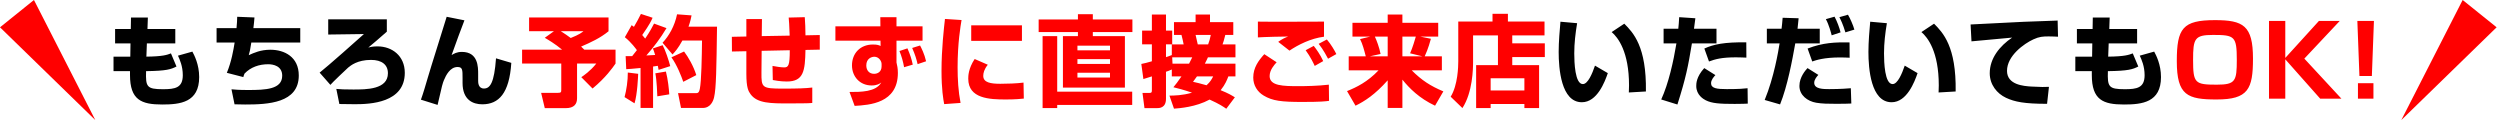
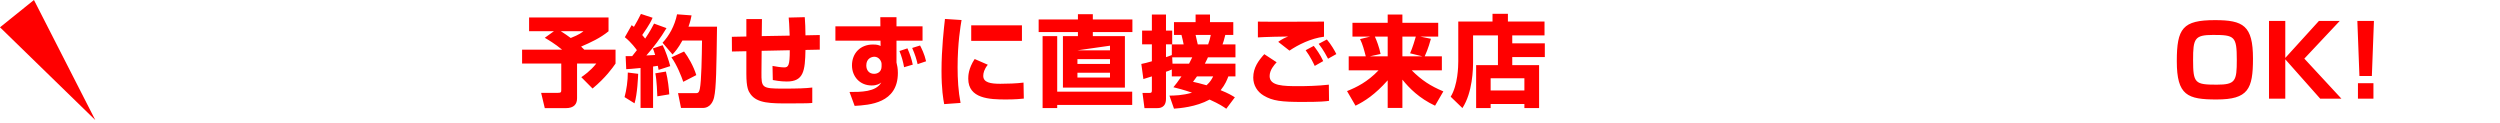
<svg xmlns="http://www.w3.org/2000/svg" width="304px" height="15px" viewBox="0 0 304 15" version="1.1">
  <title>tento-info-pc</title>
  <desc>Created with Sketch.</desc>
  <defs />
  <g id="Page-1" stroke="none" stroke-width="1" fill="none" fill-rule="evenodd">
    <g id="tento-info-pc">
-       <path d="M15.904,3.528 L13.996,3.528 L13.996,5.28 L15.868,5.28 L15.844,6.888 L13.804,6.888 L13.804,8.652 L15.808,8.652 L15.808,9.12 C15.808,12.156 17.188,12.708 19.72,12.708 C21.916,12.708 24.22,12.456 24.22,9.372 C24.22,7.836 23.62,6.696 23.392,6.276 L21.64,6.768 C21.856,7.236 22.228,8.052 22.228,9.144 C22.228,10.692 21.28,10.848 19.816,10.848 C17.836,10.848 17.704,10.548 17.764,8.652 C20.236,8.616 20.776,8.436 21.46,8.088 L20.788,6.492 C20.32,6.672 19.816,6.864 17.8,6.888 L17.86,5.28 L21.316,5.28 L21.316,3.528 L17.932,3.528 L17.98,2.136 L15.928,2.136 L15.904,3.528 Z M28.844,2.04 C28.832,2.436 28.82,2.868 28.76,3.42 L26.336,3.42 L26.336,5.172 L28.532,5.172 C28.388,6.072 28.148,7.488 27.584,8.856 L29.588,9.372 C29.624,9.24 29.648,9.144 29.732,8.952 C30.488,8.16 31.508,7.812 32.612,7.812 C33.224,7.812 34.316,8.016 34.316,9.204 C34.316,10.872 32.288,10.944 30.164,10.944 C29.036,10.944 28.556,10.896 28.148,10.86 L28.52,12.684 C28.916,12.696 29.252,12.708 29.804,12.708 C32.588,12.708 36.332,12.54 36.332,9.18 C36.332,6.912 34.58,6.048 32.876,6.048 C31.7,6.048 30.884,6.42 30.248,6.708 C30.356,6.336 30.428,6.072 30.56,5.172 L36.512,5.172 L36.512,3.42 L30.812,3.42 C30.872,2.952 30.908,2.604 30.944,2.124 L28.844,2.04 Z M39.911,2.352 L39.911,4.2 L44.255,4.14 C43.787,4.572 39.695,8.196 38.867,8.832 L40.175,10.32 C40.319,10.116 42.143,8.388 42.335,8.22 C42.647,7.968 43.451,7.284 45.119,7.284 C46.415,7.284 47.171,7.86 47.171,8.904 C47.171,10.884 44.555,10.884 42.959,10.884 C41.831,10.884 41.459,10.86 40.895,10.812 L41.267,12.648 C41.543,12.648 42.875,12.672 43.175,12.672 C44.999,12.672 49.223,12.516 49.223,8.856 C49.223,6.78 47.663,5.64 45.911,5.64 C45.371,5.64 45.095,5.7 44.783,5.784 C45.347,5.316 46.067,4.716 47.039,3.852 L47.039,2.352 L39.911,2.352 Z M54.315,2.04 C54.003,3.096 52.359,8.256 52.023,9.432 C51.807,10.176 51.447,11.412 51.183,12.12 L53.211,12.756 C53.775,10.26 53.823,10.152 53.979,9.756 C54.231,9.144 54.735,8.148 55.635,8.148 C56.247,8.148 56.247,8.484 56.247,9.504 L56.247,10.092 C56.247,12.156 57.519,12.684 58.647,12.684 C60.651,12.684 61.935,11.352 62.175,7.644 L60.315,7.092 C60.099,10.08 59.595,10.764 58.851,10.764 C58.143,10.764 58.143,10.02 58.143,9.804 L58.143,9.012 C58.143,8.16 58.155,6.312 56.163,6.312 C55.539,6.312 55.203,6.528 54.915,6.696 C55.263,5.676 56.307,2.892 56.475,2.472 L54.315,2.04 Z M189.75,2.64 C189.666,3.6 189.534,5.076 189.534,6.312 C189.534,8.316 189.822,12.432 192.354,12.432 C194.214,12.432 195.15,9.948 195.51,8.892 L193.95,7.98 C193.614,8.964 193.086,10.224 192.474,10.224 C191.514,10.224 191.43,7.584 191.43,6.492 C191.43,5.244 191.574,4.056 191.778,2.82 L189.75,2.64 Z M200.142,11.124 C200.226,5.64 198.594,3.972 197.514,2.88 L195.978,3.9 C196.746,4.548 198.09,6.288 198.09,10.38 C198.09,10.752 198.078,11.004 198.066,11.244 L200.142,11.124 Z M204.189,2.088 L206.157,2.22 C206.121,2.544 206.109,2.64 205.989,3.492 L208.725,3.492 L208.725,5.28 L205.737,5.28 C205.269,8.112 205.005,9.456 203.973,12.708 L202.005,12.096 C202.893,10.164 203.493,7.464 203.853,5.28 L202.293,5.28 L202.293,3.492 L204.081,3.492 C204.129,3.048 204.153,2.712 204.189,2.088 Z M207.237,8.28 L208.593,9.132 C208.389,9.348 208.065,9.72 208.065,10.116 C208.065,10.752 208.785,10.836 209.985,10.836 C211.533,10.836 212.073,10.776 212.505,10.728 L212.529,12.6 C212.217,12.612 211.881,12.636 210.933,12.636 C209.133,12.636 208.173,12.576 207.417,12.192 C207.153,12.06 206.265,11.556 206.265,10.464 C206.265,10.176 206.265,9.348 207.237,8.28 Z M212.349,5.148 L212.361,7.008 C211.989,6.996 211.629,6.972 211.089,6.972 C209.385,6.972 208.581,7.188 207.813,7.476 L207.249,5.904 C208.353,5.388 209.697,5.112 212.349,5.148 Z M216.769,2.16 L218.713,2.22 C218.677,2.676 218.665,2.772 218.581,3.492 L221.281,3.492 L221.281,5.28 L218.305,5.28 C217.933,7.356 217.357,10.464 216.457,12.696 L214.585,12.156 C215.725,9.384 216.241,6.252 216.397,5.28 L214.849,5.28 L214.849,3.492 L216.637,3.492 C216.697,3.06 216.709,2.82 216.769,2.16 Z M219.793,8.28 L221.113,9.108 C220.945,9.288 220.609,9.66 220.609,10.068 C220.609,10.836 221.725,10.836 222.433,10.836 C223.885,10.836 224.725,10.752 225.061,10.728 L225.121,12.588 C224.785,12.6 224.341,12.624 223.345,12.624 C222.253,12.624 221.581,12.612 220.849,12.492 C219.793,12.312 218.809,11.58 218.809,10.452 C218.809,9.372 219.553,8.544 219.793,8.28 Z M223.813,3.936 L222.733,4.296 C222.673,4.044 222.397,3 222.025,2.328 L223.081,2.028 C223.381,2.58 223.681,3.384 223.813,3.936 Z M224.905,5.16 L224.917,7.02 C224.605,7.008 224.269,6.984 223.789,6.984 C221.809,6.984 220.849,7.308 220.369,7.476 L219.805,5.904 C221.653,5.184 223.177,5.124 224.905,5.16 Z M225.493,3.6 L224.401,3.936 C224.101,2.94 223.825,2.388 223.669,2.088 L224.713,1.788 C224.977,2.232 225.337,3.048 225.493,3.6 Z M227.416,2.64 C227.332,3.6 227.2,5.076 227.2,6.312 C227.2,8.316 227.488,12.432 230.02,12.432 C231.88,12.432 232.816,9.948 233.176,8.892 L231.616,7.98 C231.28,8.964 230.752,10.224 230.14,10.224 C229.18,10.224 229.096,7.584 229.096,6.492 C229.096,5.244 229.24,4.056 229.444,2.82 L227.416,2.64 Z M237.808,11.124 C237.892,5.64 236.26,3.972 235.18,2.88 L233.644,3.9 C234.412,4.548 235.756,6.288 235.756,10.38 C235.756,10.752 235.744,11.004 235.732,11.244 L237.808,11.124 Z M250.208,2.496 C250.172,2.508 250.004,2.508 249.992,2.508 C246.836,2.604 246.116,2.64 239.624,2.976 L239.732,5.028 C240.428,4.956 243.896,4.644 244.676,4.572 C243.164,5.592 241.952,7.092 241.952,8.904 C241.952,10.296 242.828,11.376 243.932,11.892 C244.988,12.384 246.152,12.624 248.924,12.624 L249.152,10.56 C248.648,10.584 248.228,10.596 246.992,10.524 C246.08,10.464 244.052,10.32 244.052,8.616 C244.052,6.78 246.128,5.304 247.256,4.788 C247.976,4.452 248.432,4.428 249.116,4.428 C249.56,4.428 249.98,4.452 250.256,4.464 L250.208,2.496 Z M254.46,3.528 L252.552,3.528 L252.552,5.28 L254.424,5.28 L254.4,6.888 L252.36,6.888 L252.36,8.652 L254.364,8.652 L254.364,9.12 C254.364,12.156 255.744,12.708 258.276,12.708 C260.472,12.708 262.776,12.456 262.776,9.372 C262.776,7.836 262.176,6.696 261.948,6.276 L260.196,6.768 C260.412,7.236 260.784,8.052 260.784,9.144 C260.784,10.692 259.836,10.848 258.372,10.848 C256.392,10.848 256.26,10.548 256.32,8.652 C258.792,8.616 259.332,8.436 260.016,8.088 L259.344,6.492 C258.876,6.672 258.372,6.864 256.356,6.888 L256.416,5.28 L259.872,5.28 L259.872,3.528 L256.488,3.528 L256.536,2.136 L254.484,2.136 L254.46,3.528 Z" id="もちろん-いただいても" fill="#000000" />
-       <path d="M66.246,4.596 L67.362,3.792 L64.338,3.792 L64.338,2.124 L73.998,2.124 L73.998,3.804 C73.002,4.62 71.838,5.16 70.662,5.664 C70.734,5.724 70.974,5.964 71.046,6.036 L74.85,6.036 L74.85,7.728 C74.49,8.244 73.662,9.432 72.054,10.764 L70.686,9.384 C70.938,9.216 71.778,8.652 72.51,7.728 L70.17,7.728 L70.17,11.94 C70.17,12.648 69.822,13.152 68.778,13.152 L66.246,13.152 L65.802,11.292 L67.794,11.292 C68.25,11.292 68.25,11.208 68.25,10.86 L68.25,7.728 L63.486,7.728 L63.486,6.036 L68.346,6.036 C67.494,5.328 66.642,4.824 66.246,4.596 Z M70.95,3.792 L68.19,3.792 C68.658,4.08 69.018,4.344 69.402,4.62 C70.458,4.2 70.758,3.948 70.95,3.792 Z M76.15,8.412 L76.078,6.828 C76.45,6.84 76.63,6.84 76.87,6.828 C77.242,6.36 77.35,6.216 77.446,6.096 C77.338,5.952 76.786,5.172 75.982,4.524 L76.81,3.06 C76.954,3.156 77.002,3.192 77.086,3.264 C77.446,2.64 77.614,2.352 77.938,1.692 L79.354,2.16 C79.21,2.496 79.03,2.916 78.094,4.26 C78.178,4.368 78.274,4.476 78.454,4.692 C79.042,3.828 79.306,3.3 79.534,2.868 L81.046,3.42 C80.338,4.608 79.51,5.712 78.598,6.744 C78.742,6.732 79.498,6.696 79.666,6.684 C79.51,6.18 79.486,6.108 79.39,5.892 L80.578,5.496 C80.89,6.048 81.334,7.38 81.502,8.04 L80.086,8.496 C80.038,8.268 80.026,8.184 79.99,8.004 C79.87,8.028 79.774,8.04 79.414,8.088 L79.414,13.128 L77.89,13.128 L77.89,8.268 C76.834,8.376 76.534,8.388 76.15,8.412 Z M76.342,8.82 L77.602,8.976 C77.59,9.276 77.506,11.448 77.158,12.564 L75.946,11.808 C76.174,10.98 76.354,9.78 76.342,8.82 Z M82.33,1.74 L84.094,1.872 C84.022,2.232 83.95,2.604 83.722,3.24 L87.19,3.24 C87.118,8.292 87.094,10.728 86.83,11.844 C86.734,12.264 86.41,13.128 85.45,13.128 L82.81,13.128 L82.45,11.328 L84.538,11.328 C84.838,11.328 84.994,11.328 85.102,10.788 C85.294,9.84 85.342,6.864 85.366,4.932 L82.978,4.932 C82.45,5.892 82.114,6.252 81.778,6.624 L80.566,5.196 C81.334,4.392 82.042,3.168 82.33,1.74 Z M79.69,8.916 L80.974,8.7 C81.226,9.672 81.346,10.848 81.382,11.472 L79.93,11.712 C79.93,11.484 79.858,9.72 79.69,8.916 Z M81.646,6.972 L83.182,6.264 C83.698,6.948 84.322,8.016 84.67,9.132 L83.086,9.948 C82.87,9.312 82.318,7.896 81.646,6.972 Z M95.905,2.136 C95.953,2.688 95.965,2.844 96.025,4.332 L92.629,4.392 L92.653,2.316 L90.757,2.316 L90.757,4.44 L88.993,4.476 L89.005,6.264 L90.757,6.228 L90.757,8.964 C90.757,10.68 91.009,11.1 91.273,11.46 C92.089,12.576 93.721,12.576 95.965,12.576 C98.065,12.576 98.461,12.552 98.773,12.516 L98.773,10.644 C98.017,10.74 96.985,10.776 95.233,10.776 C92.641,10.776 92.581,10.668 92.593,8.82 L92.617,6.18 L96.037,6.108 C96.037,7.968 95.869,8.196 95.353,8.196 C94.981,8.196 94.309,8.088 93.937,8.016 L93.973,9.732 C94.885,9.912 95.521,9.912 95.677,9.912 C97.729,9.912 97.897,8.616 97.945,6.072 L99.685,6.036 L99.685,4.26 L97.945,4.296 C97.933,3.516 97.921,2.76 97.861,2.088 L95.905,2.136 Z M107.057,3.204 L107.045,2.088 L109.013,2.088 L109.013,3.204 L112.181,3.204 L112.181,4.944 L109.013,4.944 L109.013,7.596 C109.097,7.944 109.181,8.316 109.181,8.868 C109.181,12.564 105.725,12.768 103.925,12.876 L103.301,11.184 C104.657,11.184 106.505,11.196 107.165,10.032 C106.973,10.176 106.661,10.392 105.989,10.392 C104.573,10.392 103.601,9.324 103.601,7.944 C103.601,6.504 104.585,5.412 106.157,5.412 C106.709,5.412 106.901,5.508 107.081,5.592 L107.069,4.944 L101.585,4.944 L101.585,3.204 L107.057,3.204 Z M107.201,8.064 L107.201,7.776 C107.201,7.416 106.853,6.9 106.325,6.9 C105.977,6.9 105.341,7.116 105.341,7.956 C105.341,8.532 105.677,8.976 106.289,8.976 C106.673,8.976 107.201,8.772 107.201,8.064 Z M112.613,7.452 L111.581,7.8 C111.437,7.176 111.293,6.684 110.921,5.832 L111.881,5.532 C112.037,5.832 112.409,6.552 112.613,7.452 Z M110.993,7.86 L109.937,8.172 C109.829,7.536 109.625,6.804 109.373,6.204 L110.345,5.88 C110.681,6.66 110.849,7.176 110.993,7.86 Z M114.908,2.304 C114.788,3.36 114.488,5.928 114.488,8.616 C114.488,10.872 114.704,12.084 114.812,12.66 L116.804,12.516 C116.528,11.1 116.444,9.624 116.444,8.184 C116.444,5.22 116.804,3.168 116.924,2.436 L114.908,2.304 Z M118.1,3.084 L118.1,4.968 L124.268,4.968 L124.268,3.084 L118.1,3.084 Z M118.52,7.176 C117.74,8.352 117.74,9.264 117.74,9.576 C117.74,12 120.344,12.096 122.312,12.096 C123.488,12.096 124.148,12.024 124.496,11.988 L124.46,10.044 C123.62,10.152 122.492,10.188 121.64,10.188 C120.476,10.188 119.564,10.044 119.564,9.228 C119.564,8.88 119.672,8.424 120.116,7.872 L118.52,7.176 Z M131.076,2.364 L131.076,1.728 L132.888,1.728 L132.888,2.364 L137.7,2.364 L137.7,3.9 L132.888,3.9 L132.888,4.392 L136.788,4.392 L136.788,10.656 L129.252,10.656 L129.252,4.392 L131.076,4.392 L131.076,3.9 L126.3,3.9 L126.3,2.364 L131.076,2.364 Z M134.976,7.188 L131.016,7.188 L131.016,7.776 L134.976,7.776 L134.976,7.188 Z M134.976,5.556 L131.016,5.556 L131.016,6.12 L134.976,6.12 L134.976,5.556 Z M128.556,4.392 L128.556,11.148 L137.676,11.148 L137.676,12.756 L128.556,12.756 L128.556,13.14 L126.78,13.14 L126.78,4.392 L128.556,4.392 Z M134.976,8.844 L131.016,8.844 L131.016,9.432 L134.976,9.432 L134.976,8.844 Z M142.492,9.288 L142.492,8.448 C142.12,8.616 142.048,8.64 141.784,8.724 L141.784,12.012 C141.784,13.152 140.956,13.152 140.632,13.152 L139.168,13.152 L138.928,11.304 L139.732,11.304 C140.044,11.304 140.068,11.22 140.068,10.956 L140.068,9.288 C139.96,9.324 139.252,9.552 139.036,9.612 L138.784,7.776 C139.144,7.704 139.468,7.632 140.068,7.452 L140.068,5.388 L138.88,5.388 L138.88,3.72 L140.068,3.72 L140.068,1.764 L141.784,1.764 L141.784,3.72 L142.54,3.72 L142.54,5.388 L141.784,5.388 L141.784,6.948 C141.94,6.9 142.096,6.852 142.492,6.696 L142.492,5.4 L143.932,5.4 C143.872,5.064 143.764,4.62 143.668,4.248 L142.756,4.248 L142.756,2.688 L145.384,2.688 L145.384,1.764 L147.136,1.764 L147.136,2.688 L149.968,2.688 L149.968,4.248 L148.996,4.248 C148.876,4.788 148.72,5.244 148.66,5.4 L150.232,5.4 L150.232,6.972 L146.884,6.972 C146.86,7.02 146.728,7.344 146.512,7.74 L150.232,7.74 L150.232,9.288 L149.368,9.288 C149.212,9.696 149.008,10.248 148.432,10.968 C149.428,11.376 149.704,11.556 150.16,11.832 L149.116,13.224 C148.732,12.96 148.312,12.66 147.088,12.108 C145.408,13.02 143.428,13.164 142.756,13.212 L142.204,11.628 C142.816,11.616 143.764,11.616 144.952,11.268 C143.86,10.896 143.212,10.74 142.684,10.608 C142.96,10.272 143.236,9.936 143.668,9.288 L142.492,9.288 Z M142.576,7.74 L144.592,7.74 C144.796,7.356 144.88,7.164 144.976,6.972 L142.54,6.972 L142.576,7.74 Z M147.52,9.288 L145.552,9.288 C145.36,9.564 145.228,9.732 145.072,9.948 C145.516,10.044 145.864,10.128 146.716,10.368 C147.196,9.936 147.364,9.6 147.52,9.288 Z M147.232,4.248 L145.384,4.248 C145.516,4.788 145.528,4.848 145.648,5.4 L146.908,5.4 C147.028,5.1 147.16,4.644 147.232,4.248 Z M160.999,2.628 L160.999,4.464 C159.379,4.668 157.855,5.448 156.799,6.156 L155.431,5.088 C155.899,4.752 156.247,4.584 156.643,4.44 C156.391,4.428 153.523,4.5 152.959,4.548 L152.959,2.628 C154.231,2.664 159.847,2.628 160.999,2.628 Z M153.739,6.588 L155.239,7.572 C154.939,7.896 154.387,8.52 154.387,9.252 C154.387,10.464 156.091,10.476 157.891,10.476 C158.827,10.476 160.207,10.452 161.587,10.296 L161.611,12.264 C161.167,12.324 160.615,12.396 158.371,12.396 C155.839,12.396 154.747,12.276 153.655,11.616 C152.887,11.16 152.395,10.368 152.395,9.432 C152.395,8.22 153.043,7.356 153.739,6.588 Z M160.903,7.428 L159.871,8.016 C159.751,7.752 159.343,6.888 158.767,6.108 L159.751,5.58 C160.051,5.964 160.531,6.612 160.903,7.428 Z M162.499,6.576 L161.491,7.14 C161.395,6.96 160.915,6.024 160.351,5.328 L161.347,4.8 C161.827,5.352 162.307,6.168 162.499,6.576 Z M165.383,4.752 L166.607,4.452 L164.459,4.452 L164.459,2.772 L168.743,2.772 L168.743,1.764 L170.531,1.764 L170.531,2.772 L174.887,2.772 L174.887,4.452 L172.715,4.452 L173.999,4.716 C173.951,4.896 173.663,5.964 173.243,6.852 L175.331,6.852 L175.331,8.556 L171.671,8.556 C172.883,9.768 173.939,10.452 175.511,11.112 L174.503,12.852 C172.583,11.952 171.371,10.728 170.531,9.684 L170.531,13.128 L168.743,13.128 L168.743,9.768 C167.183,11.52 165.935,12.312 164.831,12.852 L163.799,11.076 C164.951,10.62 166.307,9.948 167.627,8.556 L164.003,8.556 L164.003,6.852 L166.079,6.852 C165.875,6.072 165.695,5.364 165.383,4.752 Z M167.879,6.564 L166.559,6.852 L168.743,6.852 L168.743,4.452 L167.183,4.452 C167.375,4.848 167.723,5.76 167.879,6.564 Z M172.979,6.852 L171.467,6.48 C171.755,5.856 172.091,4.716 172.163,4.452 L170.531,4.452 L170.531,6.852 L172.979,6.852 Z M182.15,7.92 L182.15,4.308 L179.126,4.308 L179.126,7.524 C179.126,8.34 179.078,11.232 177.83,13.14 L176.402,11.76 C177.278,10.344 177.326,8.064 177.326,7.464 L177.326,2.616 L181.49,2.616 L181.49,1.68 L183.362,1.68 L183.362,2.616 L187.814,2.616 L187.814,4.308 L183.89,4.308 L183.89,5.268 L187.85,5.268 L187.85,6.936 L183.89,6.936 L183.89,7.92 L187.154,7.92 L187.154,13.14 L185.366,13.14 L185.366,12.648 L181.262,12.648 L181.262,13.14 L179.498,13.14 L179.498,7.92 L182.15,7.92 Z M185.366,9.516 L181.262,9.516 L181.262,11.004 L185.366,11.004 L185.366,9.516 Z M269.331,2.448 C272.775,2.448 273.963,3.096 273.963,7.128 C273.963,10.836 273.375,12.096 269.547,12.096 C266.007,12.096 264.699,11.616 264.699,7.44 C264.699,3.444 265.419,2.448 269.331,2.448 Z M271.995,7.284 C271.995,4.404 271.731,4.248 269.103,4.248 C266.859,4.248 266.679,4.692 266.679,7.284 C266.679,10.128 266.907,10.296 269.559,10.296 C271.839,10.296 271.995,9.852 271.995,7.284 Z M277.891,7.044 L277.891,2.544 L275.911,2.544 L275.911,12 L277.891,12 L277.891,7.212 L282.139,12 L284.719,12 L280.207,7.128 L284.515,2.544 L281.983,2.544 L277.891,7.044 Z M286.654,2.544 L286.906,9.24 L288.418,9.24 L288.67,2.544 L286.654,2.544 Z M286.726,10.116 L286.726,12 L288.61,12 L288.61,10.116 L286.726,10.116 Z" id="予約せずに直接ご来店-OK!" fill="#FF0000" />
+       <path d="M66.246,4.596 L67.362,3.792 L64.338,3.792 L64.338,2.124 L73.998,2.124 L73.998,3.804 C73.002,4.62 71.838,5.16 70.662,5.664 C70.734,5.724 70.974,5.964 71.046,6.036 L74.85,6.036 L74.85,7.728 C74.49,8.244 73.662,9.432 72.054,10.764 L70.686,9.384 C70.938,9.216 71.778,8.652 72.51,7.728 L70.17,7.728 L70.17,11.94 C70.17,12.648 69.822,13.152 68.778,13.152 L66.246,13.152 L65.802,11.292 L67.794,11.292 C68.25,11.292 68.25,11.208 68.25,10.86 L68.25,7.728 L63.486,7.728 L63.486,6.036 L68.346,6.036 C67.494,5.328 66.642,4.824 66.246,4.596 Z M70.95,3.792 L68.19,3.792 C68.658,4.08 69.018,4.344 69.402,4.62 C70.458,4.2 70.758,3.948 70.95,3.792 Z M76.15,8.412 L76.078,6.828 C76.45,6.84 76.63,6.84 76.87,6.828 C77.242,6.36 77.35,6.216 77.446,6.096 C77.338,5.952 76.786,5.172 75.982,4.524 L76.81,3.06 C76.954,3.156 77.002,3.192 77.086,3.264 C77.446,2.64 77.614,2.352 77.938,1.692 L79.354,2.16 C79.21,2.496 79.03,2.916 78.094,4.26 C78.178,4.368 78.274,4.476 78.454,4.692 C79.042,3.828 79.306,3.3 79.534,2.868 L81.046,3.42 C80.338,4.608 79.51,5.712 78.598,6.744 C78.742,6.732 79.498,6.696 79.666,6.684 C79.51,6.18 79.486,6.108 79.39,5.892 L80.578,5.496 C80.89,6.048 81.334,7.38 81.502,8.04 L80.086,8.496 C80.038,8.268 80.026,8.184 79.99,8.004 C79.87,8.028 79.774,8.04 79.414,8.088 L79.414,13.128 L77.89,13.128 L77.89,8.268 C76.834,8.376 76.534,8.388 76.15,8.412 Z M76.342,8.82 L77.602,8.976 C77.59,9.276 77.506,11.448 77.158,12.564 L75.946,11.808 C76.174,10.98 76.354,9.78 76.342,8.82 Z M82.33,1.74 L84.094,1.872 C84.022,2.232 83.95,2.604 83.722,3.24 L87.19,3.24 C87.118,8.292 87.094,10.728 86.83,11.844 C86.734,12.264 86.41,13.128 85.45,13.128 L82.81,13.128 L82.45,11.328 L84.538,11.328 C84.838,11.328 84.994,11.328 85.102,10.788 C85.294,9.84 85.342,6.864 85.366,4.932 L82.978,4.932 C82.45,5.892 82.114,6.252 81.778,6.624 L80.566,5.196 C81.334,4.392 82.042,3.168 82.33,1.74 Z M79.69,8.916 L80.974,8.7 C81.226,9.672 81.346,10.848 81.382,11.472 L79.93,11.712 C79.93,11.484 79.858,9.72 79.69,8.916 Z M81.646,6.972 L83.182,6.264 C83.698,6.948 84.322,8.016 84.67,9.132 L83.086,9.948 C82.87,9.312 82.318,7.896 81.646,6.972 Z M95.905,2.136 C95.953,2.688 95.965,2.844 96.025,4.332 L92.629,4.392 L92.653,2.316 L90.757,2.316 L90.757,4.44 L88.993,4.476 L89.005,6.264 L90.757,6.228 L90.757,8.964 C90.757,10.68 91.009,11.1 91.273,11.46 C92.089,12.576 93.721,12.576 95.965,12.576 C98.065,12.576 98.461,12.552 98.773,12.516 L98.773,10.644 C98.017,10.74 96.985,10.776 95.233,10.776 C92.641,10.776 92.581,10.668 92.593,8.82 L92.617,6.18 L96.037,6.108 C96.037,7.968 95.869,8.196 95.353,8.196 C94.981,8.196 94.309,8.088 93.937,8.016 L93.973,9.732 C94.885,9.912 95.521,9.912 95.677,9.912 C97.729,9.912 97.897,8.616 97.945,6.072 L99.685,6.036 L99.685,4.26 L97.945,4.296 C97.933,3.516 97.921,2.76 97.861,2.088 L95.905,2.136 Z M107.057,3.204 L107.045,2.088 L109.013,2.088 L109.013,3.204 L112.181,3.204 L112.181,4.944 L109.013,4.944 L109.013,7.596 C109.097,7.944 109.181,8.316 109.181,8.868 C109.181,12.564 105.725,12.768 103.925,12.876 L103.301,11.184 C104.657,11.184 106.505,11.196 107.165,10.032 C106.973,10.176 106.661,10.392 105.989,10.392 C104.573,10.392 103.601,9.324 103.601,7.944 C103.601,6.504 104.585,5.412 106.157,5.412 C106.709,5.412 106.901,5.508 107.081,5.592 L107.069,4.944 L101.585,4.944 L101.585,3.204 L107.057,3.204 Z M107.201,8.064 L107.201,7.776 C107.201,7.416 106.853,6.9 106.325,6.9 C105.977,6.9 105.341,7.116 105.341,7.956 C105.341,8.532 105.677,8.976 106.289,8.976 C106.673,8.976 107.201,8.772 107.201,8.064 Z M112.613,7.452 L111.581,7.8 C111.437,7.176 111.293,6.684 110.921,5.832 L111.881,5.532 C112.037,5.832 112.409,6.552 112.613,7.452 Z M110.993,7.86 L109.937,8.172 C109.829,7.536 109.625,6.804 109.373,6.204 L110.345,5.88 C110.681,6.66 110.849,7.176 110.993,7.86 Z M114.908,2.304 C114.788,3.36 114.488,5.928 114.488,8.616 C114.488,10.872 114.704,12.084 114.812,12.66 L116.804,12.516 C116.528,11.1 116.444,9.624 116.444,8.184 C116.444,5.22 116.804,3.168 116.924,2.436 L114.908,2.304 Z M118.1,3.084 L118.1,4.968 L124.268,4.968 L124.268,3.084 L118.1,3.084 Z M118.52,7.176 C117.74,8.352 117.74,9.264 117.74,9.576 C117.74,12 120.344,12.096 122.312,12.096 C123.488,12.096 124.148,12.024 124.496,11.988 L124.46,10.044 C123.62,10.152 122.492,10.188 121.64,10.188 C120.476,10.188 119.564,10.044 119.564,9.228 C119.564,8.88 119.672,8.424 120.116,7.872 L118.52,7.176 Z M131.076,2.364 L131.076,1.728 L132.888,1.728 L132.888,2.364 L137.7,2.364 L137.7,3.9 L132.888,3.9 L132.888,4.392 L136.788,4.392 L136.788,10.656 L129.252,10.656 L129.252,4.392 L131.076,4.392 L131.076,3.9 L126.3,3.9 L126.3,2.364 L131.076,2.364 Z M134.976,7.188 L131.016,7.188 L131.016,7.776 L134.976,7.776 L134.976,7.188 Z M134.976,5.556 L131.016,6.12 L134.976,6.12 L134.976,5.556 Z M128.556,4.392 L128.556,11.148 L137.676,11.148 L137.676,12.756 L128.556,12.756 L128.556,13.14 L126.78,13.14 L126.78,4.392 L128.556,4.392 Z M134.976,8.844 L131.016,8.844 L131.016,9.432 L134.976,9.432 L134.976,8.844 Z M142.492,9.288 L142.492,8.448 C142.12,8.616 142.048,8.64 141.784,8.724 L141.784,12.012 C141.784,13.152 140.956,13.152 140.632,13.152 L139.168,13.152 L138.928,11.304 L139.732,11.304 C140.044,11.304 140.068,11.22 140.068,10.956 L140.068,9.288 C139.96,9.324 139.252,9.552 139.036,9.612 L138.784,7.776 C139.144,7.704 139.468,7.632 140.068,7.452 L140.068,5.388 L138.88,5.388 L138.88,3.72 L140.068,3.72 L140.068,1.764 L141.784,1.764 L141.784,3.72 L142.54,3.72 L142.54,5.388 L141.784,5.388 L141.784,6.948 C141.94,6.9 142.096,6.852 142.492,6.696 L142.492,5.4 L143.932,5.4 C143.872,5.064 143.764,4.62 143.668,4.248 L142.756,4.248 L142.756,2.688 L145.384,2.688 L145.384,1.764 L147.136,1.764 L147.136,2.688 L149.968,2.688 L149.968,4.248 L148.996,4.248 C148.876,4.788 148.72,5.244 148.66,5.4 L150.232,5.4 L150.232,6.972 L146.884,6.972 C146.86,7.02 146.728,7.344 146.512,7.74 L150.232,7.74 L150.232,9.288 L149.368,9.288 C149.212,9.696 149.008,10.248 148.432,10.968 C149.428,11.376 149.704,11.556 150.16,11.832 L149.116,13.224 C148.732,12.96 148.312,12.66 147.088,12.108 C145.408,13.02 143.428,13.164 142.756,13.212 L142.204,11.628 C142.816,11.616 143.764,11.616 144.952,11.268 C143.86,10.896 143.212,10.74 142.684,10.608 C142.96,10.272 143.236,9.936 143.668,9.288 L142.492,9.288 Z M142.576,7.74 L144.592,7.74 C144.796,7.356 144.88,7.164 144.976,6.972 L142.54,6.972 L142.576,7.74 Z M147.52,9.288 L145.552,9.288 C145.36,9.564 145.228,9.732 145.072,9.948 C145.516,10.044 145.864,10.128 146.716,10.368 C147.196,9.936 147.364,9.6 147.52,9.288 Z M147.232,4.248 L145.384,4.248 C145.516,4.788 145.528,4.848 145.648,5.4 L146.908,5.4 C147.028,5.1 147.16,4.644 147.232,4.248 Z M160.999,2.628 L160.999,4.464 C159.379,4.668 157.855,5.448 156.799,6.156 L155.431,5.088 C155.899,4.752 156.247,4.584 156.643,4.44 C156.391,4.428 153.523,4.5 152.959,4.548 L152.959,2.628 C154.231,2.664 159.847,2.628 160.999,2.628 Z M153.739,6.588 L155.239,7.572 C154.939,7.896 154.387,8.52 154.387,9.252 C154.387,10.464 156.091,10.476 157.891,10.476 C158.827,10.476 160.207,10.452 161.587,10.296 L161.611,12.264 C161.167,12.324 160.615,12.396 158.371,12.396 C155.839,12.396 154.747,12.276 153.655,11.616 C152.887,11.16 152.395,10.368 152.395,9.432 C152.395,8.22 153.043,7.356 153.739,6.588 Z M160.903,7.428 L159.871,8.016 C159.751,7.752 159.343,6.888 158.767,6.108 L159.751,5.58 C160.051,5.964 160.531,6.612 160.903,7.428 Z M162.499,6.576 L161.491,7.14 C161.395,6.96 160.915,6.024 160.351,5.328 L161.347,4.8 C161.827,5.352 162.307,6.168 162.499,6.576 Z M165.383,4.752 L166.607,4.452 L164.459,4.452 L164.459,2.772 L168.743,2.772 L168.743,1.764 L170.531,1.764 L170.531,2.772 L174.887,2.772 L174.887,4.452 L172.715,4.452 L173.999,4.716 C173.951,4.896 173.663,5.964 173.243,6.852 L175.331,6.852 L175.331,8.556 L171.671,8.556 C172.883,9.768 173.939,10.452 175.511,11.112 L174.503,12.852 C172.583,11.952 171.371,10.728 170.531,9.684 L170.531,13.128 L168.743,13.128 L168.743,9.768 C167.183,11.52 165.935,12.312 164.831,12.852 L163.799,11.076 C164.951,10.62 166.307,9.948 167.627,8.556 L164.003,8.556 L164.003,6.852 L166.079,6.852 C165.875,6.072 165.695,5.364 165.383,4.752 Z M167.879,6.564 L166.559,6.852 L168.743,6.852 L168.743,4.452 L167.183,4.452 C167.375,4.848 167.723,5.76 167.879,6.564 Z M172.979,6.852 L171.467,6.48 C171.755,5.856 172.091,4.716 172.163,4.452 L170.531,4.452 L170.531,6.852 L172.979,6.852 Z M182.15,7.92 L182.15,4.308 L179.126,4.308 L179.126,7.524 C179.126,8.34 179.078,11.232 177.83,13.14 L176.402,11.76 C177.278,10.344 177.326,8.064 177.326,7.464 L177.326,2.616 L181.49,2.616 L181.49,1.68 L183.362,1.68 L183.362,2.616 L187.814,2.616 L187.814,4.308 L183.89,4.308 L183.89,5.268 L187.85,5.268 L187.85,6.936 L183.89,6.936 L183.89,7.92 L187.154,7.92 L187.154,13.14 L185.366,13.14 L185.366,12.648 L181.262,12.648 L181.262,13.14 L179.498,13.14 L179.498,7.92 L182.15,7.92 Z M185.366,9.516 L181.262,9.516 L181.262,11.004 L185.366,11.004 L185.366,9.516 Z M269.331,2.448 C272.775,2.448 273.963,3.096 273.963,7.128 C273.963,10.836 273.375,12.096 269.547,12.096 C266.007,12.096 264.699,11.616 264.699,7.44 C264.699,3.444 265.419,2.448 269.331,2.448 Z M271.995,7.284 C271.995,4.404 271.731,4.248 269.103,4.248 C266.859,4.248 266.679,4.692 266.679,7.284 C266.679,10.128 266.907,10.296 269.559,10.296 C271.839,10.296 271.995,9.852 271.995,7.284 Z M277.891,7.044 L277.891,2.544 L275.911,2.544 L275.911,12 L277.891,12 L277.891,7.212 L282.139,12 L284.719,12 L280.207,7.128 L284.515,2.544 L281.983,2.544 L277.891,7.044 Z M286.654,2.544 L286.906,9.24 L288.418,9.24 L288.67,2.544 L286.654,2.544 Z M286.726,10.116 L286.726,12 L288.61,12 L288.61,10.116 L286.726,10.116 Z" id="予約せずに直接ご来店-OK!" fill="#FF0000" />
      <polygon id="Path" fill="#FF0000" points="0 3.32 4.129 0 11.589 14.6" />
-       <polygon id="Path-Copy" fill="#FF0000" transform="translate(297.794, 7.3) scale(-1, 1) translate(-297.794, -7.3) " points="292 3.32 296.129 0 303.589 14.6" />
    </g>
  </g>
</svg>